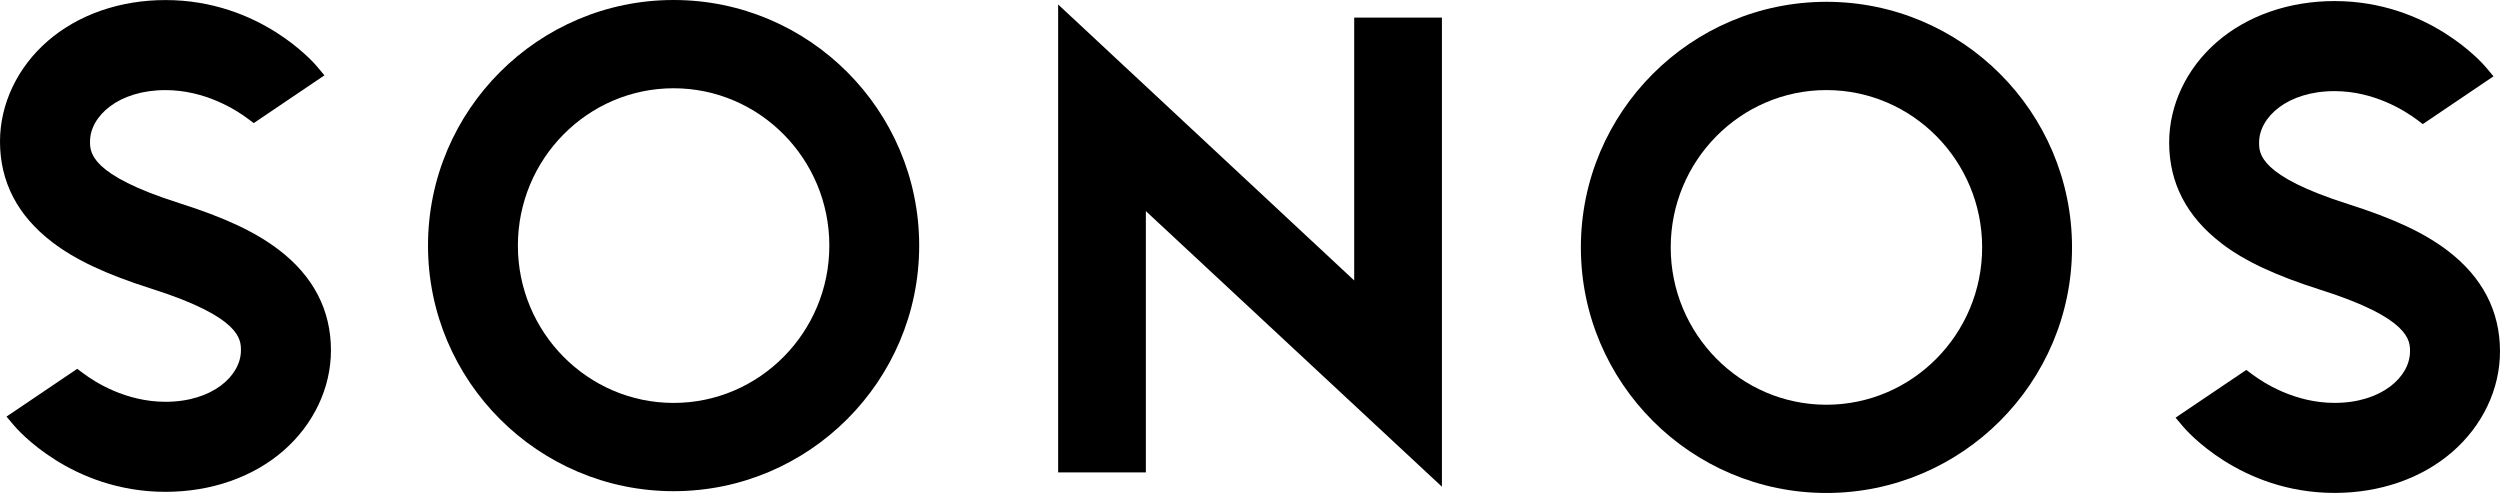
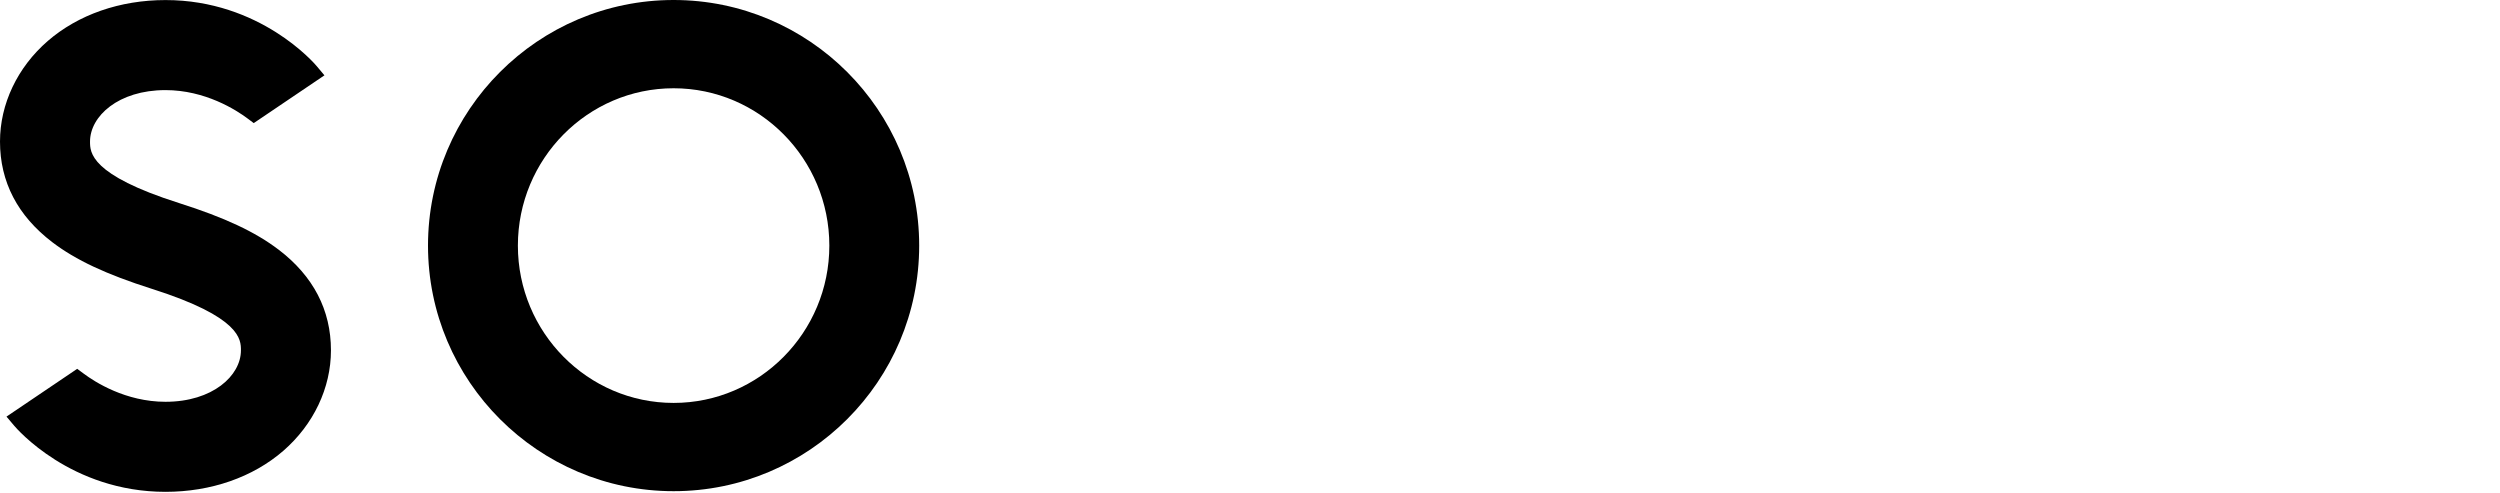
<svg xmlns="http://www.w3.org/2000/svg" id="a" viewBox="0 0 882 173.92">
-   <polygon points="477.76 98.95 373.31 1.58 373.31 166.67 404.26 166.67 404.26 74.48 508.71 171.71 508.71 6.2 477.76 6.2 477.76 98.95" />
  <path d="M237.65,142.15c-30.3,0-54.94-24.9-54.94-55.5s24.64-55.51,54.94-55.51,54.94,24.9,54.94,55.51-24.65,55.5-54.94,55.5M237.65,0c-47.78,0-86.65,38.87-86.65,86.65s38.88,86.64,86.65,86.64,86.64-38.87,86.64-86.64S285.42,0,237.65,0" />
  <path d="M98.3,88.09c-8.22-6.27-19.03-11.34-35.16-16.46-31.38-9.97-31.38-17.88-31.38-21.68,0-8.92,9.96-18.16,26.61-18.16,14.03,0,24.95,7,28.98,10.02l2.17,1.62,24.94-16.85-2.71-3.23C110.95,22.38,91.76,.02,58.38,.02,42.33,.02,27.58,5.16,16.84,14.47,6.14,23.76,0,36.69,0,49.94c0,14.23,6.22,26.18,18.47,35.52,8.22,6.27,19.03,11.34,35.16,16.46,31.37,9.97,31.37,17.88,31.37,21.68,0,8.93-9.96,18.15-26.62,18.15-14.06,0-24.95-7-28.97-10.02l-2.17-1.61L2.29,146.98l2.73,3.23c.79,.94,19.98,23.31,53.37,23.31,16.04,0,30.79-5.14,41.54-14.45,10.7-9.29,16.83-22.22,16.83-35.47,0-14.22-6.21-26.18-18.46-35.52" />
-   <path d="M644.36,142.79c-30.3,0-54.93-24.91-54.93-55.51s24.63-55.5,54.93-55.5,54.94,24.9,54.94,55.5-24.65,55.51-54.94,55.51m0-142.15c-47.76,0-86.63,38.87-86.63,86.64s38.87,86.64,86.63,86.64,86.65-38.87,86.65-86.64S692.14,.64,644.36,.64" />
-   <path d="M783.7,85.84c8.22,6.27,19.03,11.34,35.17,16.47,31.38,9.96,31.38,17.87,31.38,21.67,0,8.93-9.96,18.16-26.62,18.16-14.03,0-24.94-7.01-28.97-10.02l-2.17-1.61-24.95,16.84,2.73,3.24c.8,.95,19.98,23.31,53.36,23.31,16.05,0,30.8-5.13,41.54-14.46,10.7-9.28,16.83-22.21,16.83-35.47,0-14.22-6.2-26.18-18.45-35.52-8.22-6.27-19.03-11.34-35.16-16.46-31.38-9.97-31.38-17.88-31.38-21.69,0-8.92,9.96-18.15,26.62-18.15,14.07,0,24.94,7.01,28.97,10.01l2.17,1.62,24.95-16.86-2.72-3.23c-.79-.94-19.98-23.31-53.36-23.31-16.05,0-30.79,5.13-41.54,14.45-10.7,9.3-16.82,22.22-16.82,35.47,0,14.23,6.19,26.18,18.44,35.52" />
</svg>